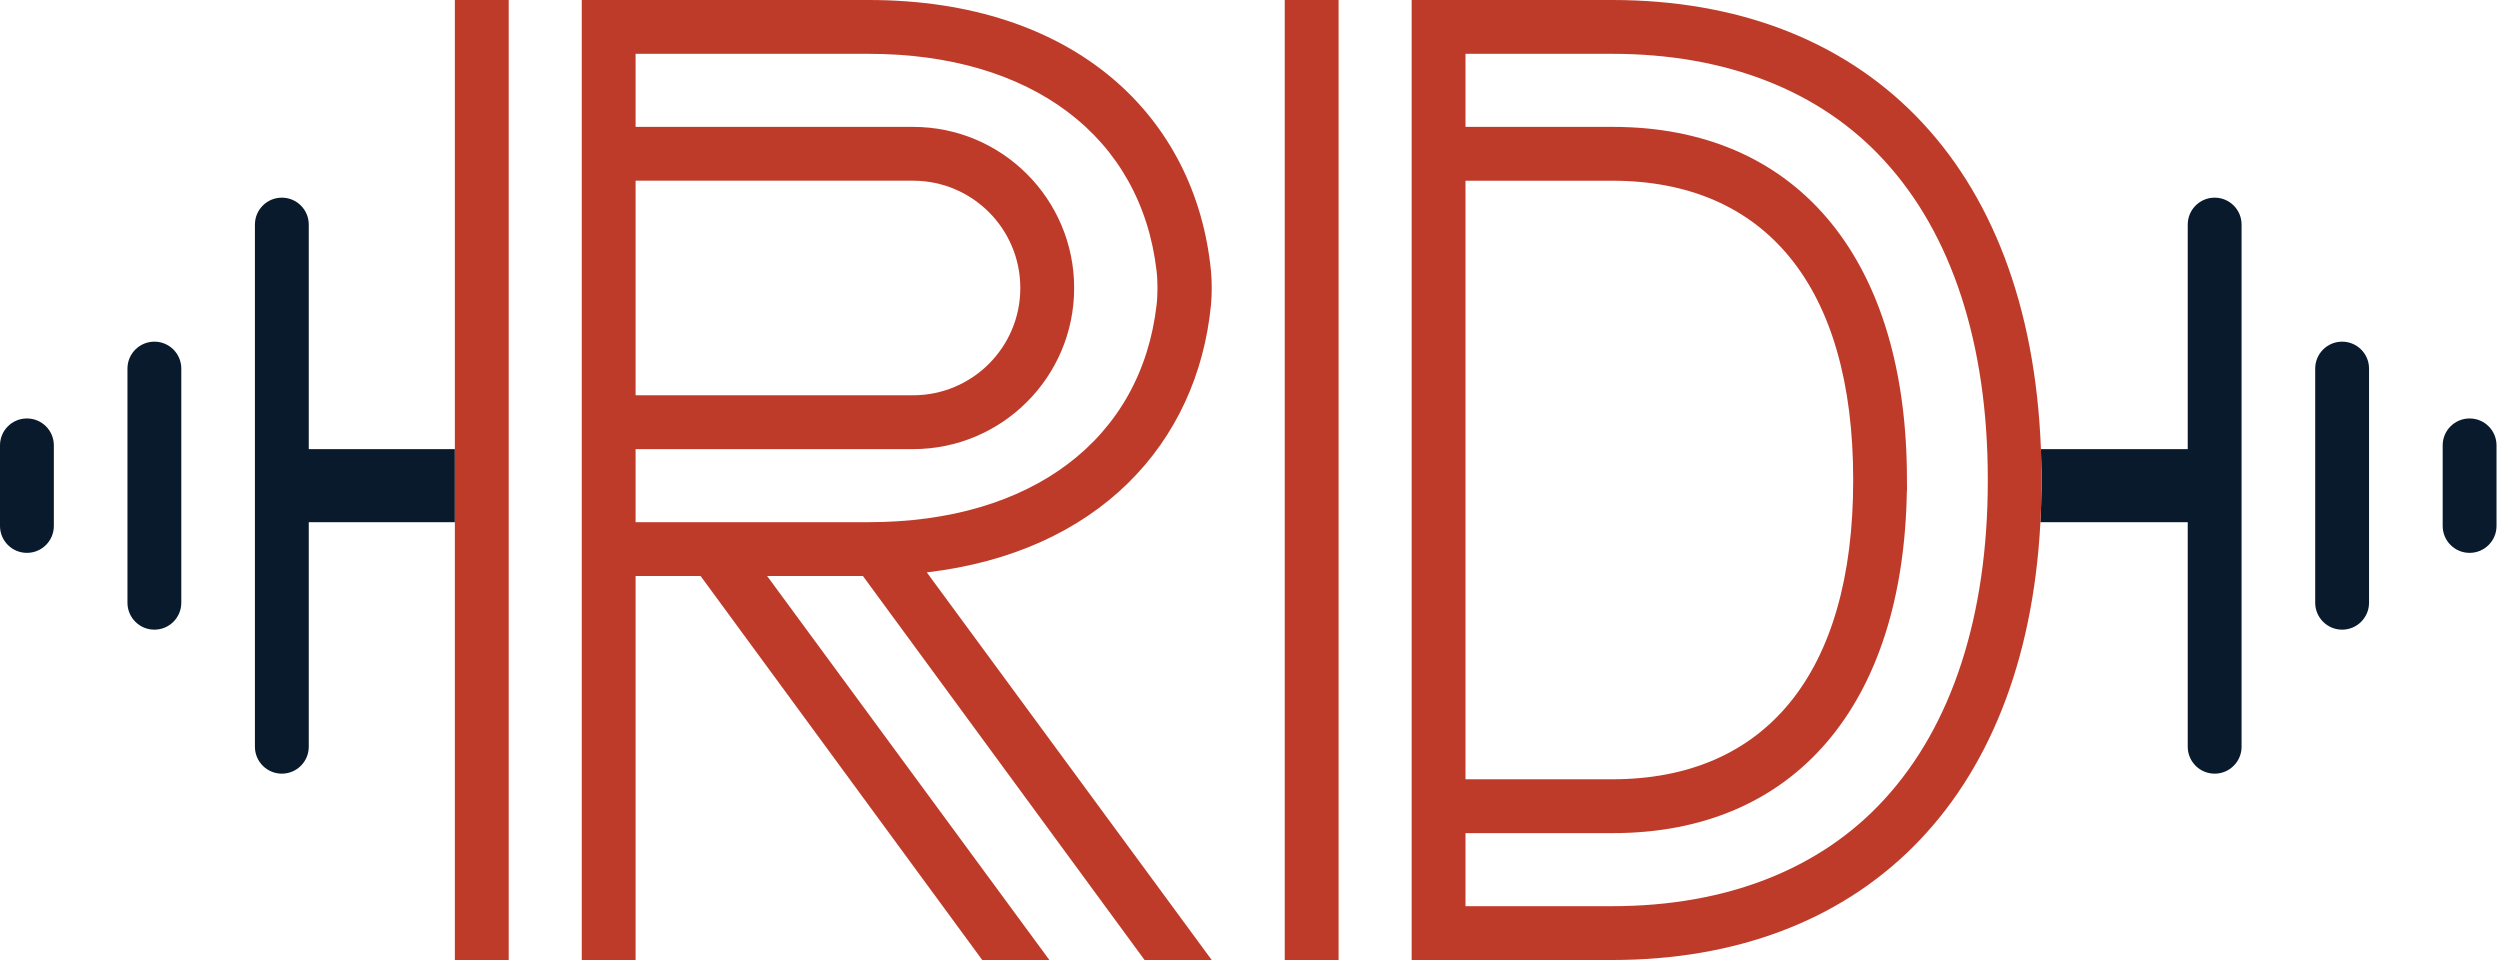
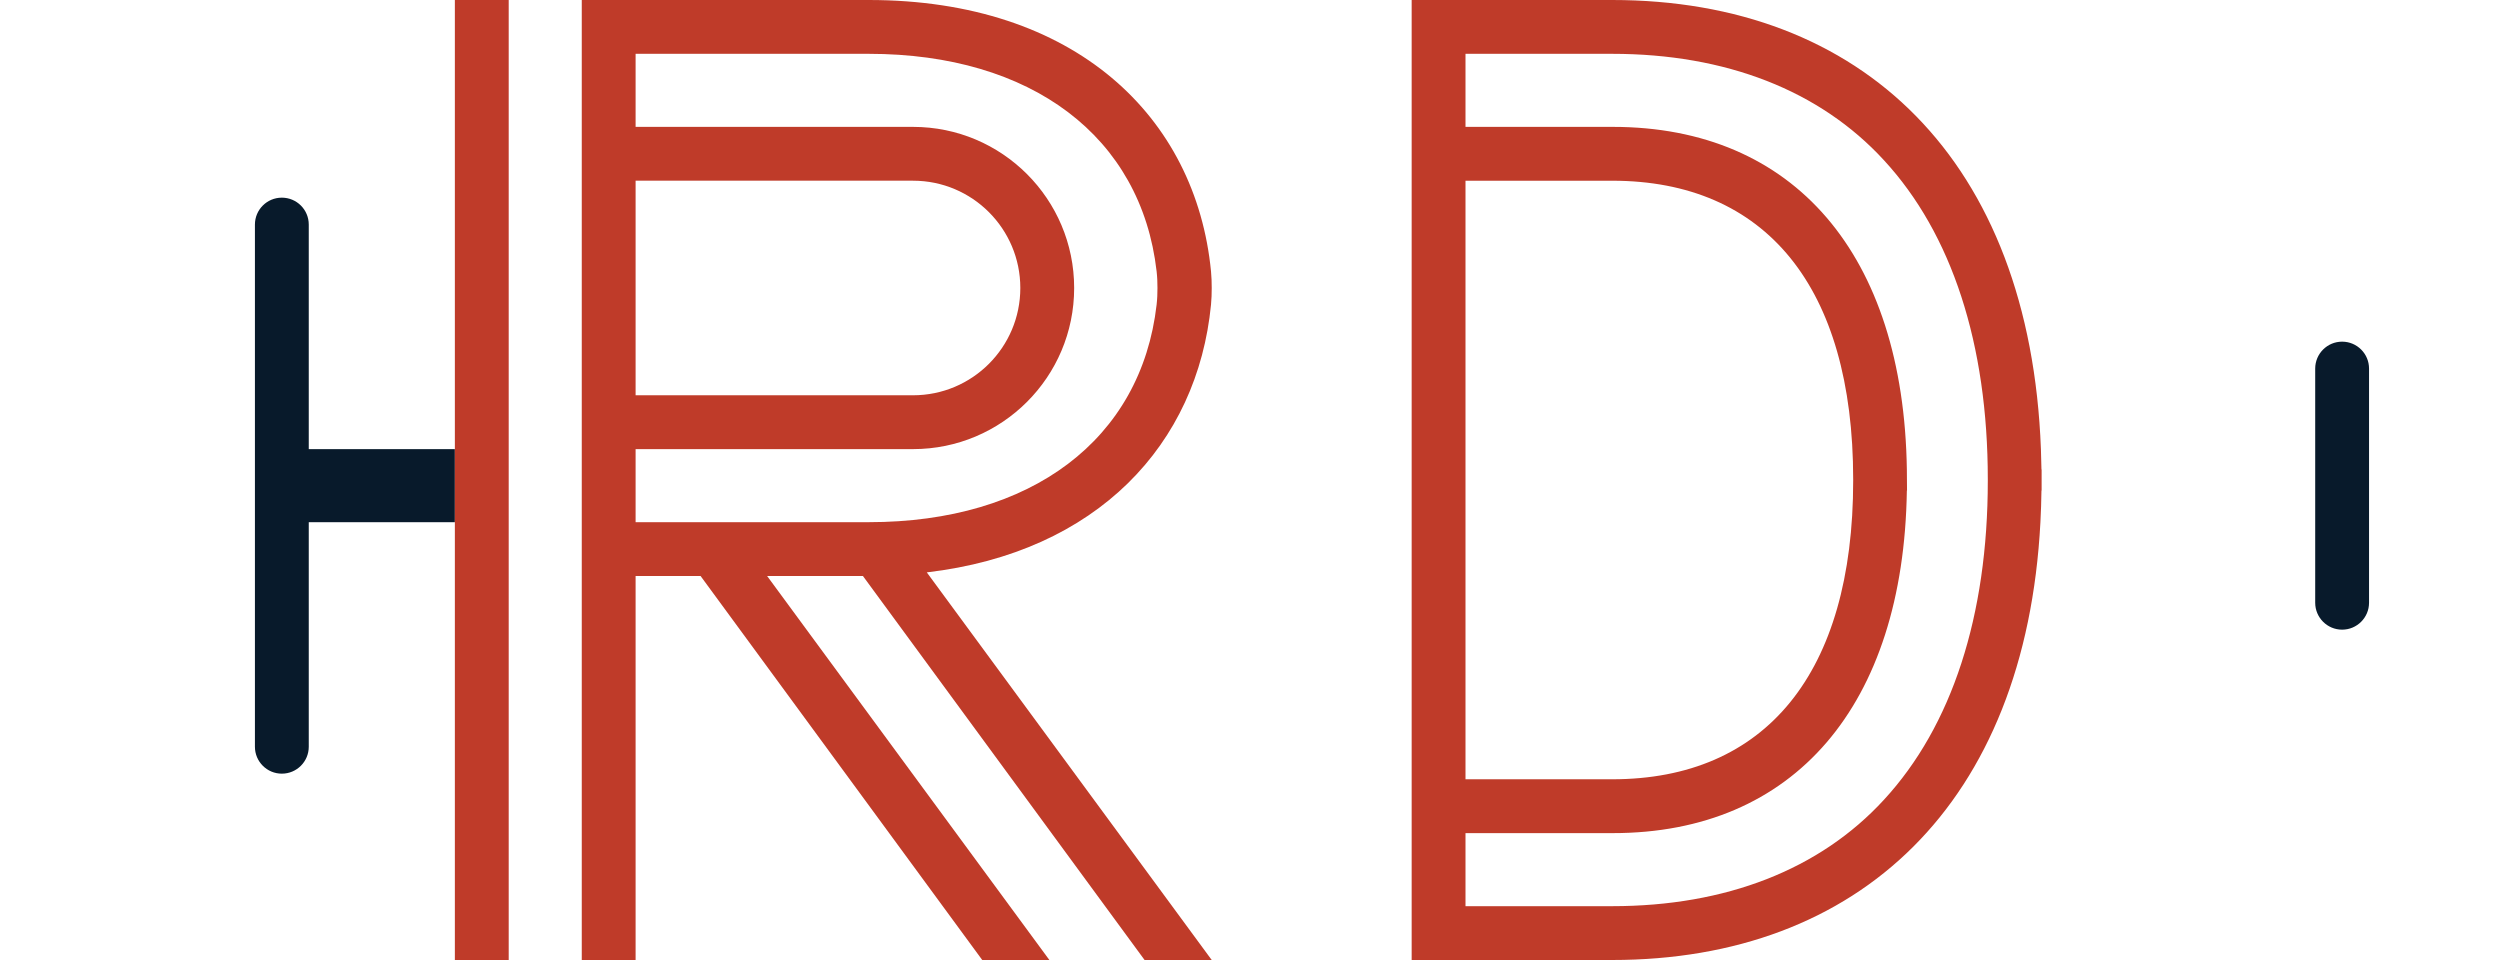
<svg xmlns="http://www.w3.org/2000/svg" width="125" height="48" viewBox="0 0 125 48" fill="none">
-   <path d="M7.719 17.083C6.976 17.083 6.373 17.686 6.373 18.429V30.137C6.373 30.88 6.976 31.483 7.719 31.483C8.463 31.483 9.065 30.88 9.065 30.137V18.429C9.065 17.686 8.463 17.083 7.719 17.083Z" fill="#081A2B" />
-   <path d="M1.348 20.923H1.344C0.602 20.923 0 21.524 0 22.267V26.299C0 27.041 0.602 27.643 1.344 27.643H1.348C2.09 27.643 2.692 27.041 2.692 26.299V22.267C2.692 21.524 2.09 20.923 1.348 20.923Z" fill="#081A2B" />
  <path d="M15.438 22.457V11.229C15.438 10.485 14.836 9.883 14.092 9.883C13.349 9.883 12.746 10.485 12.746 11.229V37.337C12.746 38.08 13.349 38.683 14.092 38.683C14.836 38.683 15.438 38.08 15.438 37.337V26.109H22.743V22.457H15.438Z" fill="#081A2B" />
  <path d="M117.106 17.083C117.849 17.083 118.452 17.686 118.452 18.429V30.137C118.452 30.88 117.849 31.483 117.106 31.483C116.363 31.483 115.76 30.88 115.76 30.137V18.429C115.76 17.686 116.363 17.083 117.106 17.083Z" fill="#081A2B" />
-   <path d="M123.478 20.923H123.482C124.224 20.923 124.826 21.524 124.826 22.267V26.299C124.826 27.041 124.224 27.643 123.482 27.643H123.478C122.736 27.643 122.134 27.041 122.134 26.299V22.267C122.134 21.524 122.736 20.923 123.478 20.923Z" fill="#081A2B" />
-   <path d="M110.733 9.883C109.99 9.883 109.387 10.485 109.387 11.229V22.457H102.046C102.058 22.792 102.068 23.13 102.073 23.472H102.081V24.528H102.073C102.066 25.064 102.048 25.59 102.021 26.109H109.387V37.337C109.387 38.08 109.99 38.683 110.733 38.683C111.476 38.683 112.079 38.08 112.079 37.337V11.229C112.079 10.485 111.476 9.883 110.733 9.883Z" fill="#081A2B" />
  <path d="M94.197 39.989C90.992 43.482 86.281 45.309 80.608 45.309H73.275V41.656H80.641C89.699 41.656 95.18 35.281 95.343 24.528H95.351L95.343 23.473C95.18 12.719 89.699 6.344 80.641 6.344H73.275V2.691H80.608C86.281 2.691 90.992 4.518 94.197 8.011C97.595 11.695 99.39 17.207 99.39 23.968V24.032C99.39 30.793 97.595 36.305 94.197 39.989ZM73.275 9.036H80.608C88.268 9.036 92.659 14.323 92.659 23.968V24.032C92.659 33.677 88.268 38.964 80.608 38.964H73.275V9.036ZM102.081 24.528V23.473H102.073C102.068 23.13 102.059 22.792 102.046 22.457C101.5 8.001 93.094 0 80.608 0H73.275H70.583V48H80.608C92.93 48 101.279 40.208 102.021 26.109C102.048 25.59 102.066 25.064 102.073 24.528H102.081Z" fill="#BF3B29" />
-   <path d="M66.929 48V7.35934e-05H64.237V48H66.929Z" fill="#BF3B29" />
  <path d="M31.78 26.109V22.456H45.65C50.101 22.456 53.708 18.849 53.708 14.4C53.708 9.95 50.101 6.344 45.65 6.344H31.78V2.691H43.437C51.568 2.691 57.06 6.827 57.831 13.569C57.863 13.844 57.873 14.123 57.873 14.4C57.873 14.677 57.863 14.956 57.831 15.231C57.06 21.973 51.568 26.109 43.437 26.109H31.78ZM31.78 9.035H45.651C48.614 9.035 51.016 11.437 51.016 14.4C51.016 17.363 48.614 19.764 45.651 19.764H31.78V9.035ZM60.551 15.231C60.577 14.955 60.586 14.677 60.586 14.4C60.586 14.123 60.577 13.845 60.551 13.569C59.8 5.85 53.767 -1.55069e-08 43.437 -1.55069e-08H31.78H29.088V48H31.78V28.8H35.029L49.112 48H52.469L50.49 45.308L38.356 28.8H43.146L57.229 48H60.586L46.34 28.619C54.887 27.618 59.874 22.192 60.551 15.231Z" fill="#BF3B29" />
  <path d="M22.743 7.35934e-05V22.457V26.109V48L25.435 48V7.35934e-05H22.743Z" fill="#BF3B29" />
</svg>